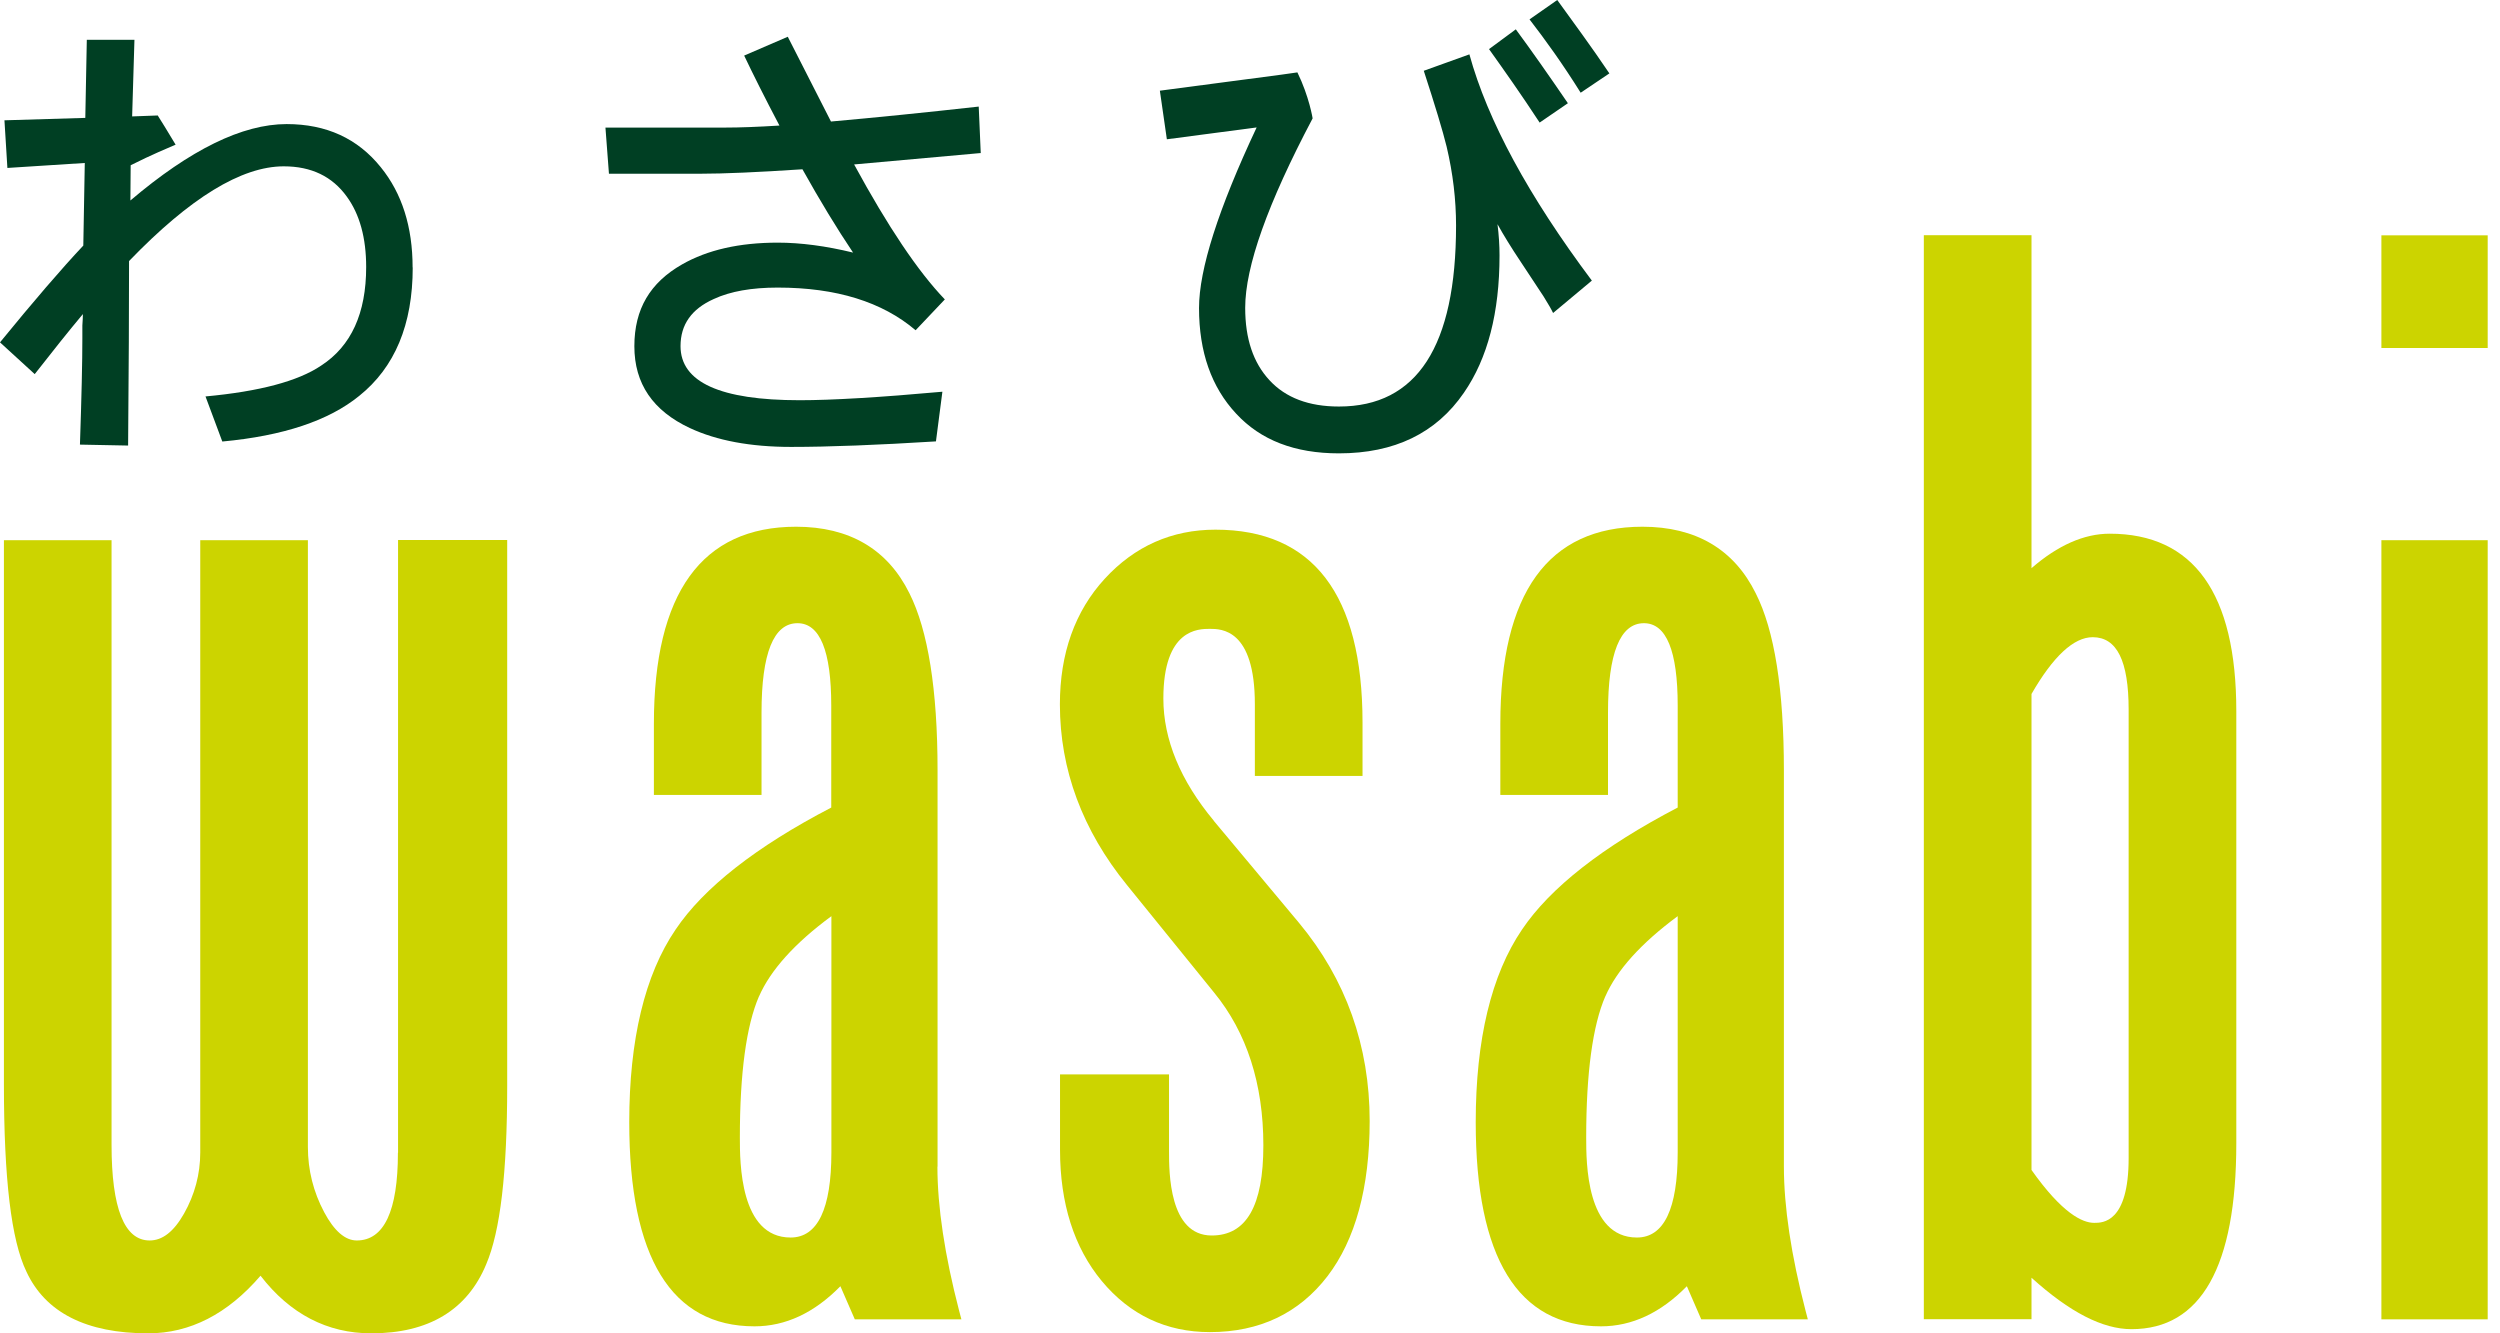
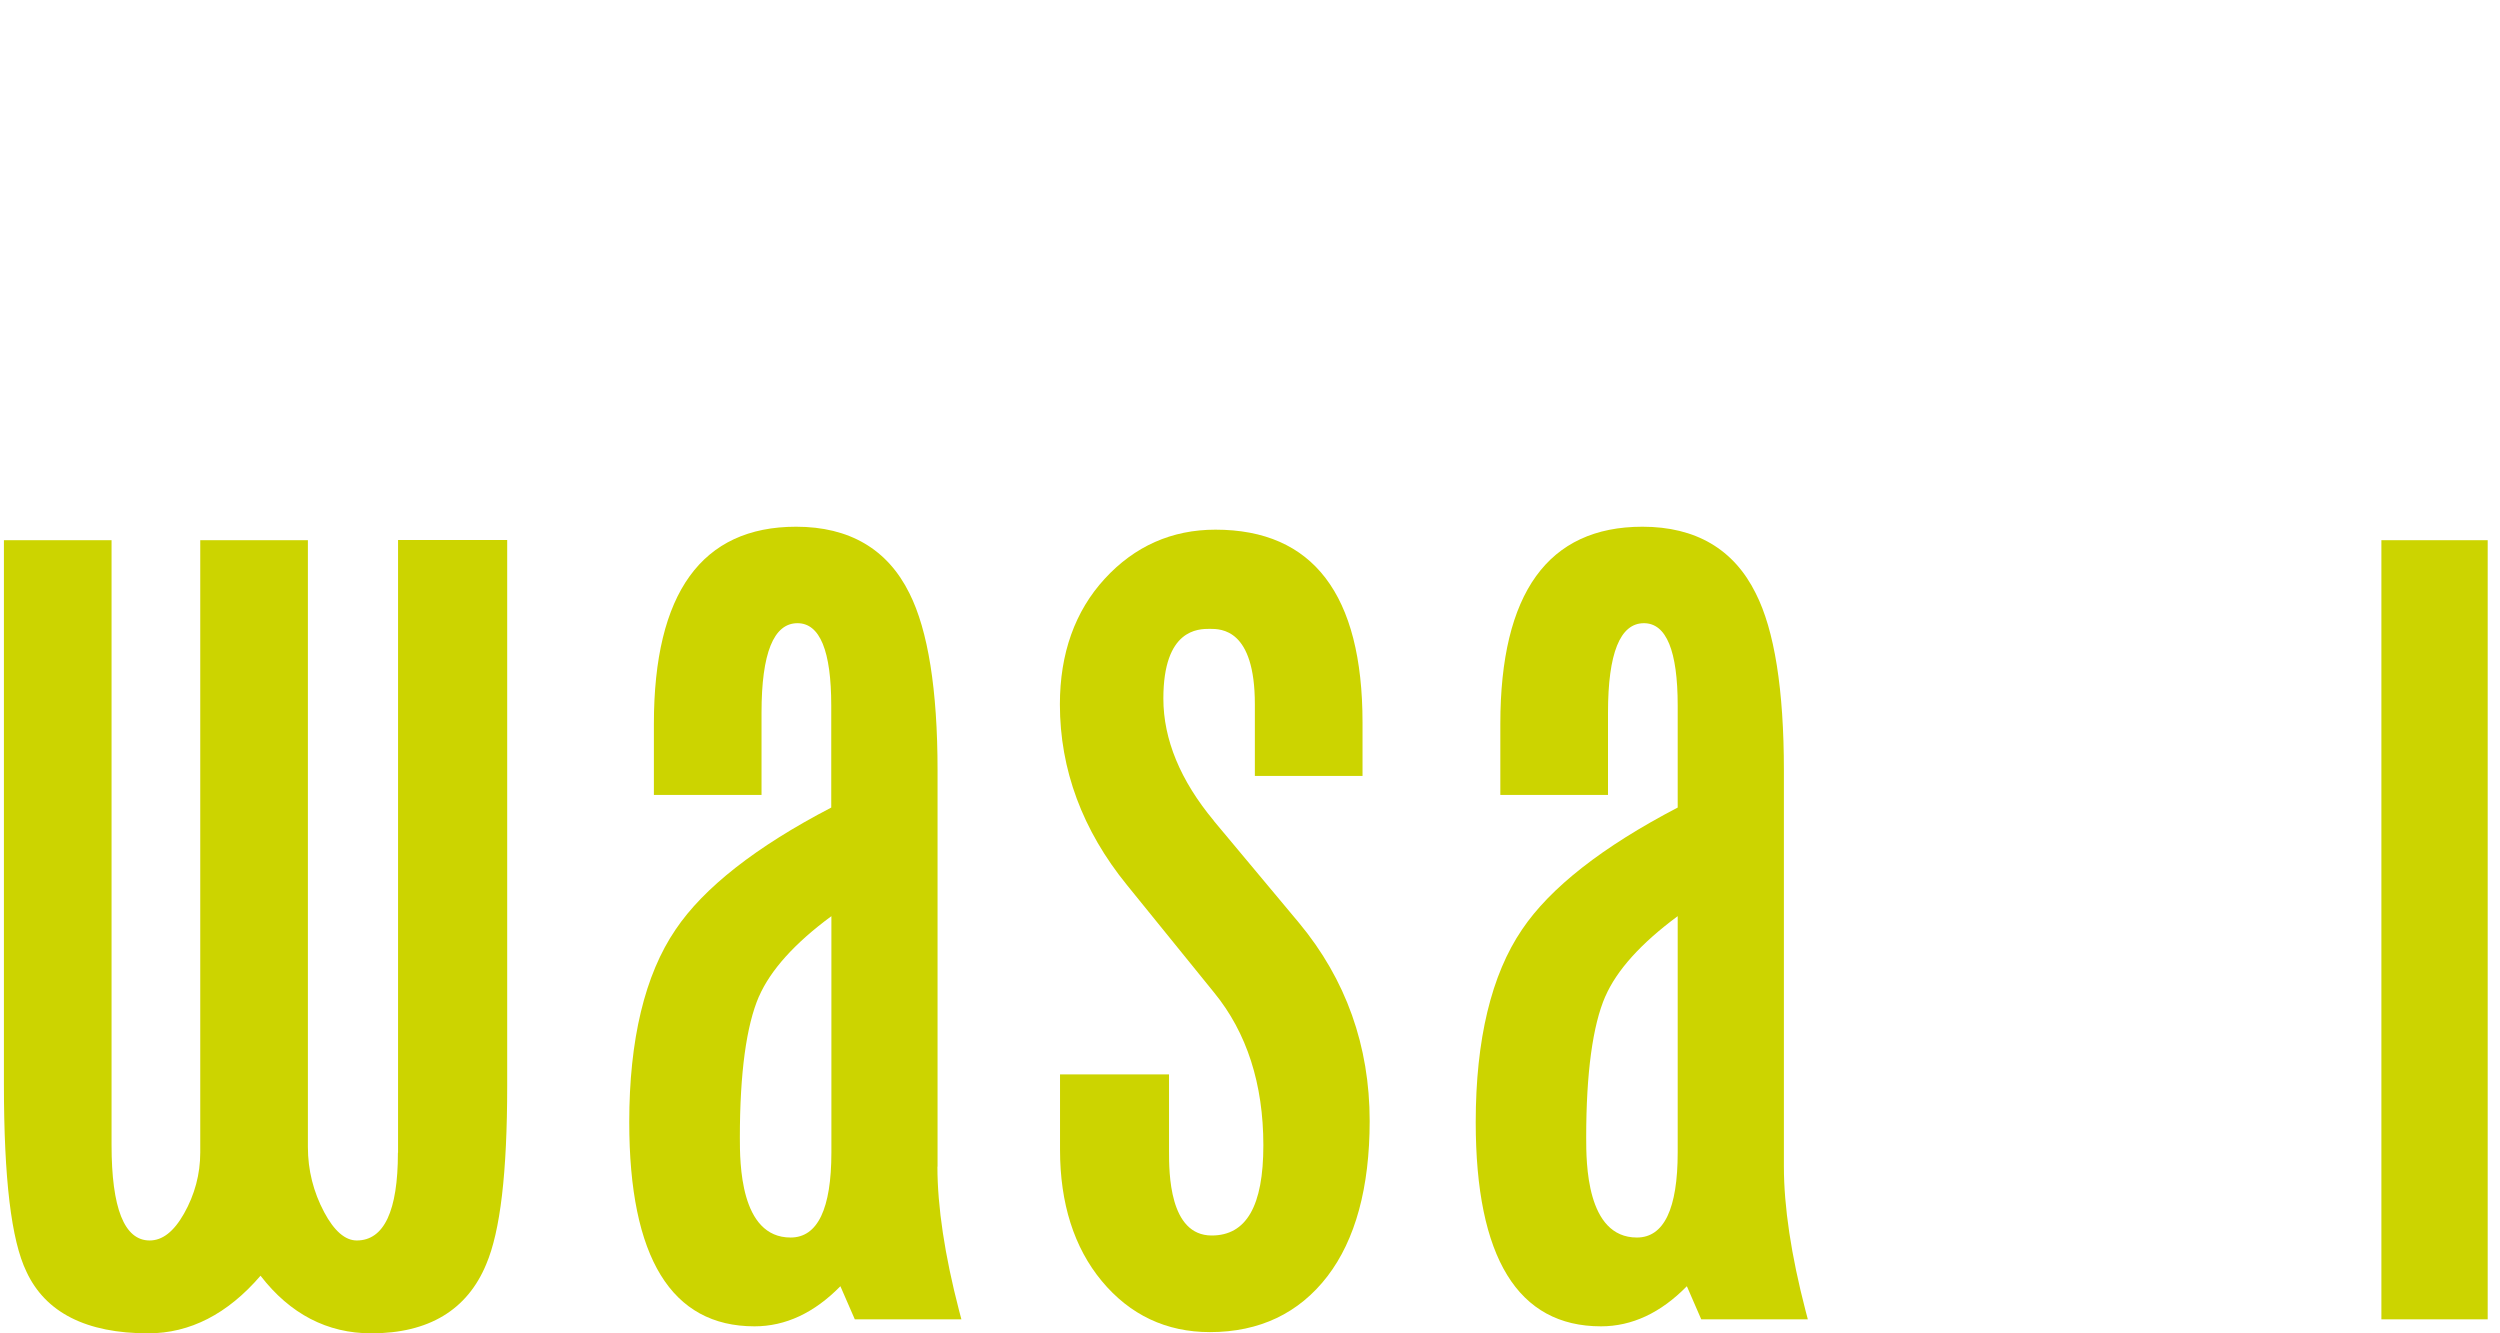
<svg xmlns="http://www.w3.org/2000/svg" width="90" height="48" viewBox="0 0 90 48" fill="none">
  <g clip-path="url(#clip0_2135_1482)">
    <path d="M14.325 41.499C14.325 43.596 13.826 44.657 12.843 44.657C12.426 44.657 12.029 44.313 11.671 43.64C11.283 42.913 11.084 42.123 11.084 41.295V19.446H7.209V41.489C7.209 42.269 7.01 43.01 6.623 43.693C6.254 44.342 5.847 44.657 5.387 44.657C4.476 44.657 4.016 43.499 4.016 41.213V19.446H0.141V39.033C0.141 42.448 0.407 44.652 0.95 45.776C1.633 47.254 3.11 48 5.334 48C6.841 48 8.197 47.302 9.379 45.926C10.44 47.302 11.782 48 13.366 48C15.43 48 16.82 47.162 17.503 45.515C18.012 44.323 18.259 42.22 18.259 39.081V19.441H14.33V41.494L14.325 41.499Z" fill="#CCD400" />
    <path d="M33.752 41.998V27.73C33.752 24.833 33.408 22.687 32.74 21.36C31.955 19.771 30.579 18.962 28.66 18.962C25.264 18.962 23.54 21.35 23.54 26.059V28.617H27.415V25.652C27.415 23.515 27.851 22.435 28.709 22.435C29.518 22.435 29.925 23.433 29.925 25.4V29.072C27.217 30.482 25.332 31.96 24.32 33.466C23.215 35.089 22.653 37.424 22.653 40.399C22.653 45.273 24.169 47.748 27.163 47.748C28.278 47.748 29.314 47.264 30.254 46.304L30.773 47.496H34.61L34.527 47.181C34.009 45.185 33.747 43.441 33.747 41.998H33.752ZM27.323 35.874C27.735 34.929 28.607 33.956 29.93 32.982V41.484C29.93 43.519 29.436 44.551 28.462 44.551C26.635 44.551 26.635 41.843 26.635 40.951C26.635 38.631 26.868 36.92 27.323 35.869V35.874Z" fill="#CCD400" />
    <path d="M43.698 29.547C42.492 28.099 41.881 26.616 41.881 25.148C41.881 22.639 43.141 22.639 43.553 22.639C43.964 22.639 45.175 22.639 45.175 25.352V27.934H49.051V26.011C49.051 21.403 47.268 19.068 43.756 19.068C42.186 19.068 40.844 19.664 39.769 20.837C38.698 22.004 38.156 23.525 38.156 25.357C38.156 27.706 38.97 29.891 40.568 31.858L43.712 35.738C44.885 37.172 45.481 39.023 45.481 41.232C45.481 43.417 44.87 44.478 43.62 44.478C42.085 44.478 42.085 42.196 42.085 41.45V38.679H38.161V41.392C38.161 43.32 38.664 44.909 39.662 46.115C40.675 47.336 41.983 47.956 43.557 47.956C45.34 47.956 46.765 47.278 47.787 45.946C48.794 44.633 49.308 42.748 49.308 40.355C49.308 37.657 48.455 35.259 46.765 33.224L43.698 29.552V29.547Z" fill="#CCD400" />
    <path d="M64.22 41.998V27.73C64.22 24.828 63.88 22.687 63.207 21.36C62.422 19.771 61.046 18.962 59.128 18.962C55.732 18.962 54.012 21.35 54.012 26.059V28.617H57.888V25.652C57.888 23.515 58.324 22.435 59.181 22.435C59.99 22.435 60.397 23.433 60.397 25.4V29.072C57.694 30.482 55.804 31.96 54.792 33.466C53.688 35.089 53.126 37.424 53.126 40.399C53.126 45.273 54.642 47.748 57.636 47.748C58.75 47.748 59.787 47.264 60.727 46.304L61.245 47.496H65.082L64.999 47.181C64.481 45.185 64.22 43.441 64.22 41.998ZM57.791 35.874C58.203 34.925 59.08 33.956 60.397 32.982V41.484C60.397 43.519 59.903 44.551 58.929 44.551C57.103 44.551 57.103 41.843 57.103 40.951C57.103 38.631 57.335 36.92 57.791 35.869V35.874Z" fill="#CCD400" />
-     <path d="M75.948 19.213C75.028 19.213 74.083 19.63 73.134 20.454V8.468H69.258V47.491H73.134V45.999C74.514 47.244 75.696 47.85 76.733 47.85C79.238 47.85 80.507 45.597 80.507 41.159V25.599C80.507 21.36 78.971 19.213 75.948 19.213ZM75.391 44.023C74.97 44.023 74.243 43.688 73.134 42.119V24.983C73.914 23.627 74.655 22.939 75.338 22.939C76.21 22.939 76.631 23.792 76.631 25.55V41.692C76.631 44.023 75.696 44.023 75.391 44.023Z" fill="#CCD400" />
-     <path d="M89.557 8.473H85.73V12.528H89.557V8.473Z" fill="#CCD400" />
    <path d="M89.557 19.446H85.73V47.496H89.557V19.446Z" fill="#CCD400" />
-     <path d="M14.858 9.626C14.858 11.685 14.214 13.226 12.93 14.253C11.835 15.144 10.193 15.692 8.003 15.895L7.398 14.272C9.335 14.093 10.726 13.725 11.559 13.163C12.644 12.46 13.182 11.278 13.182 9.612C13.182 8.565 12.95 7.717 12.485 7.078C11.961 6.351 11.206 5.988 10.217 5.988C8.691 5.988 6.836 7.126 4.646 9.398C4.646 11.089 4.636 13.303 4.612 16.04L2.878 16.006C2.936 14.291 2.965 13.017 2.965 12.184V11.719C2.975 11.554 2.984 11.414 2.984 11.307C2.485 11.903 1.909 12.625 1.25 13.468L0 12.325C1.216 10.837 2.214 9.675 2.999 8.841L3.052 5.867L0.266 6.046L0.16 4.331L3.071 4.244L3.125 1.434H4.84L4.757 4.191L5.678 4.157C5.809 4.36 6.022 4.709 6.322 5.208C6.027 5.339 5.503 5.547 4.704 5.949L4.694 7.218C6.85 5.387 8.725 4.467 10.319 4.467C11.748 4.467 12.877 4.985 13.71 6.022C14.471 6.962 14.854 8.163 14.854 9.631L14.858 9.626Z" fill="#003F23" />
-     <path d="M35.322 5.508C34.522 5.581 33.001 5.717 30.748 5.92C31.964 8.158 33.05 9.776 34.014 10.779L32.962 11.889C31.761 10.866 30.104 10.353 27.997 10.353C27.057 10.353 26.287 10.489 25.695 10.765C24.896 11.123 24.499 11.685 24.499 12.46C24.499 13.759 25.928 14.408 28.786 14.408C29.954 14.408 31.669 14.306 33.926 14.102L33.694 15.89C31.587 16.021 29.847 16.089 28.481 16.089C27.018 16.089 25.802 15.861 24.838 15.411C23.506 14.79 22.837 13.812 22.837 12.465C22.837 11.118 23.409 10.174 24.552 9.52C25.468 8.996 26.616 8.735 27.997 8.735C28.83 8.735 29.736 8.856 30.71 9.093C30.128 8.226 29.518 7.223 28.888 6.094C27.28 6.201 26.059 6.254 25.226 6.254H21.922L21.796 4.593H26.098C26.635 4.593 27.289 4.568 28.06 4.52C27.522 3.498 27.101 2.655 26.79 2.001L28.36 1.323L29.915 4.375C31.499 4.234 33.272 4.055 35.234 3.837L35.307 5.513L35.322 5.508Z" fill="#003F23" />
-     <path d="M57.302 10.106L55.911 11.268C55.863 11.162 55.751 10.963 55.572 10.677L54.748 9.428C54.414 8.929 54.133 8.473 53.91 8.071C53.959 8.463 53.983 8.836 53.983 9.195C53.983 11.254 53.557 12.901 52.699 14.141C51.701 15.595 50.2 16.321 48.199 16.321C46.614 16.321 45.384 15.847 44.502 14.892C43.611 13.938 43.165 12.673 43.165 11.089C43.165 9.699 43.858 7.528 45.239 4.588L42.007 5.014L41.755 3.265L46.12 2.689L46.706 2.606C47.133 3.478 47.259 4.278 47.254 4.263C45.636 7.325 44.827 9.597 44.827 11.084C44.827 12.194 45.117 13.061 45.704 13.691C46.285 14.32 47.118 14.635 48.203 14.635C51.013 14.635 52.418 12.465 52.418 8.12C52.418 7.189 52.307 6.245 52.079 5.281C51.939 4.709 51.663 3.798 51.256 2.548L52.898 1.957C53.552 4.336 55.025 7.054 57.306 10.101L57.302 10.106ZM56.444 3.716L55.427 4.413C54.758 3.391 54.172 2.563 53.605 1.768L54.569 1.056C55.131 1.817 55.746 2.694 56.444 3.716ZM57.941 2.64L56.904 3.338C56.25 2.291 55.635 1.439 55.063 0.698L56.061 0C56.618 0.77 57.287 1.676 57.936 2.64H57.941Z" fill="#003F23" />
  </g>
  <defs>
    <clipPath id="clip0_2135_1482">
      <rect width="89.557" height="48" fill="white" />
    </clipPath>
  </defs>
</svg>